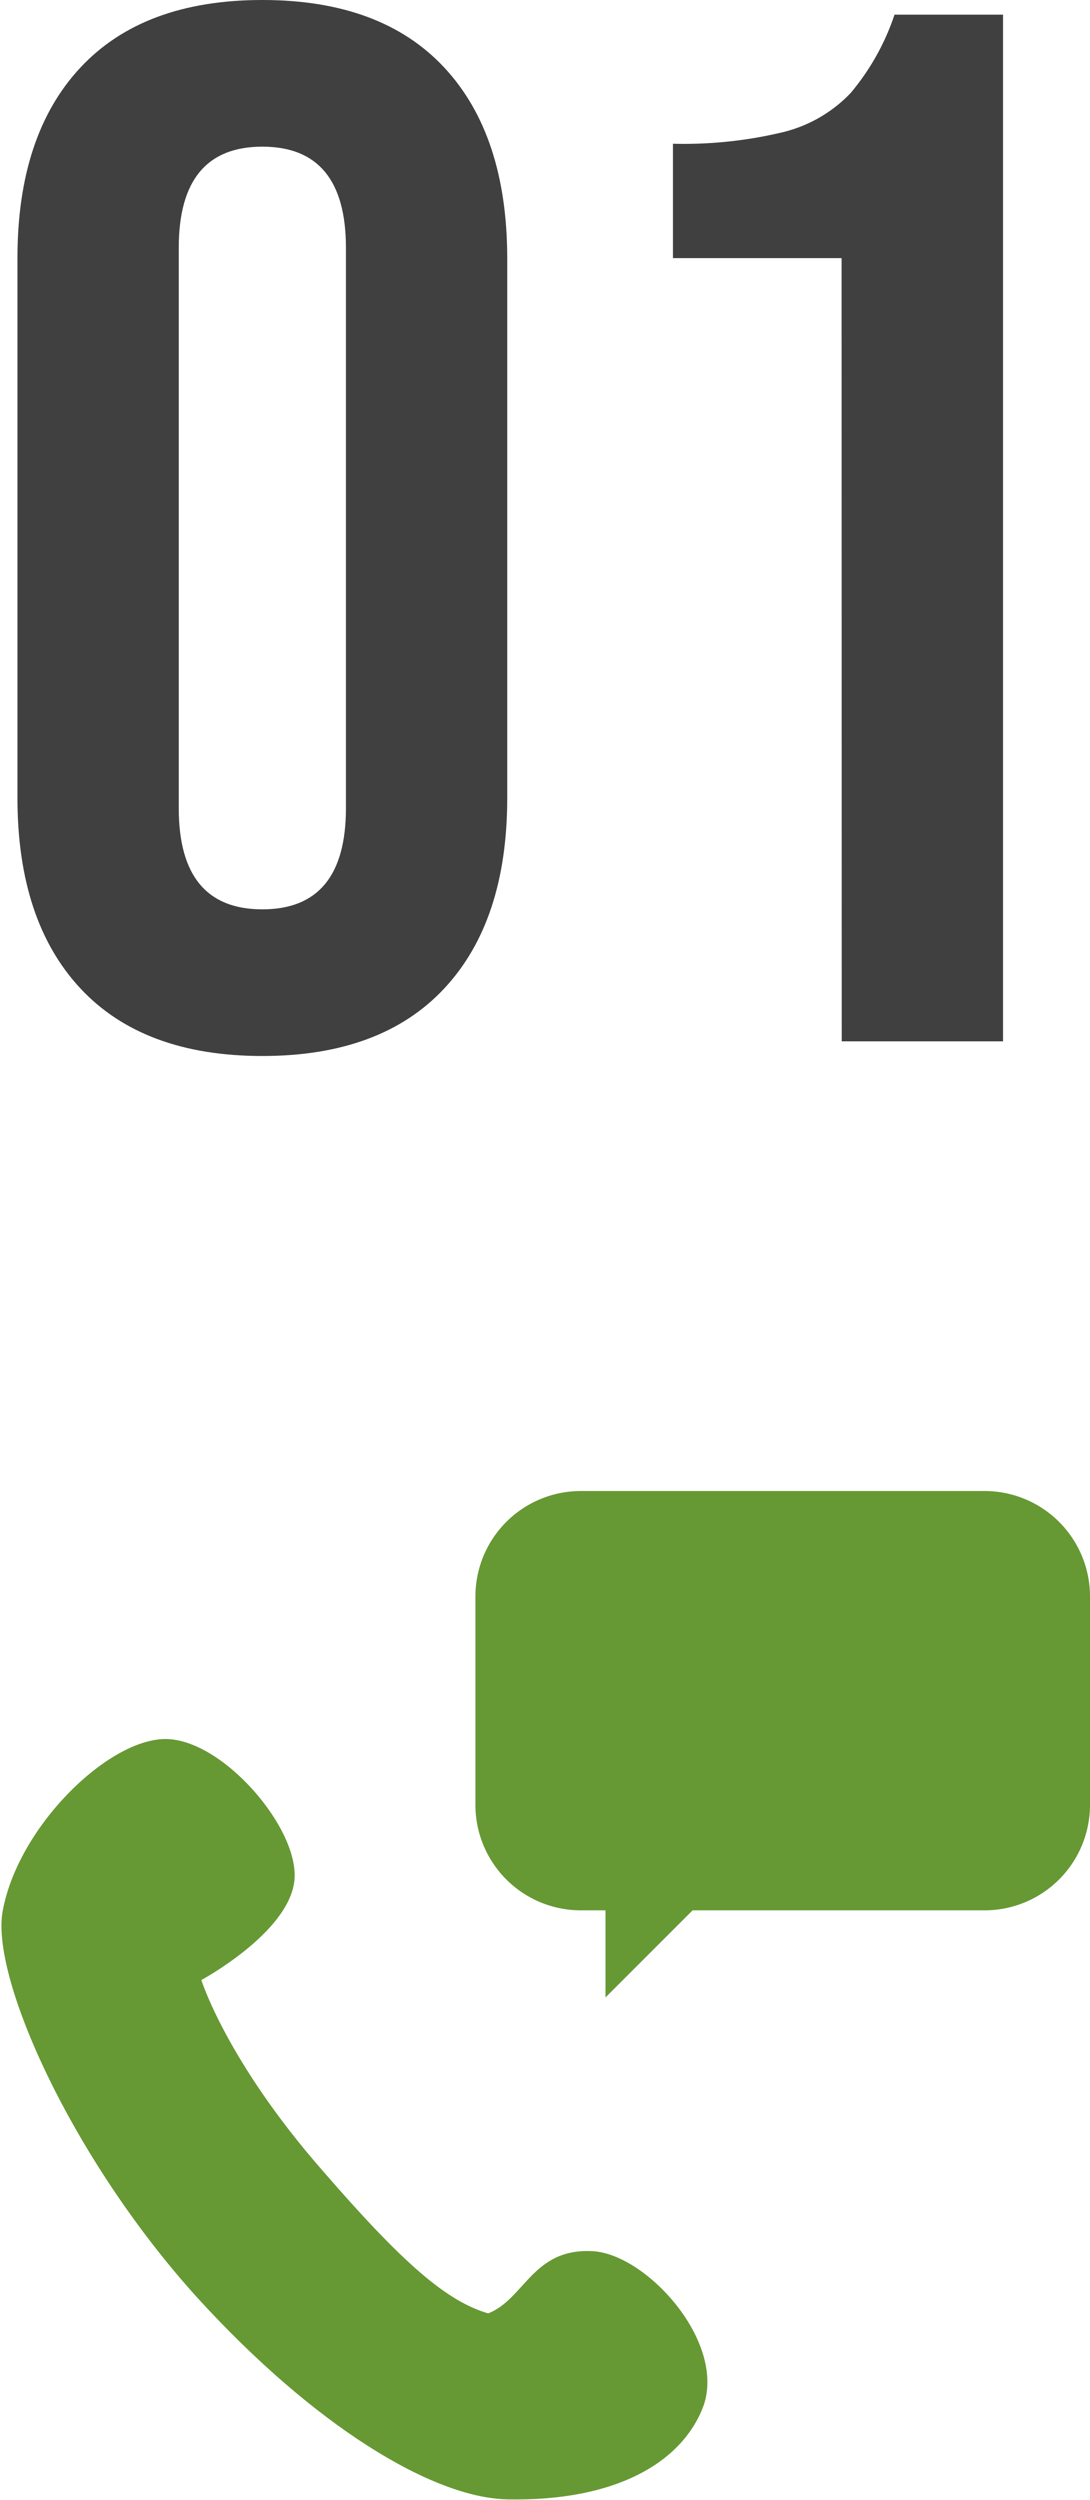
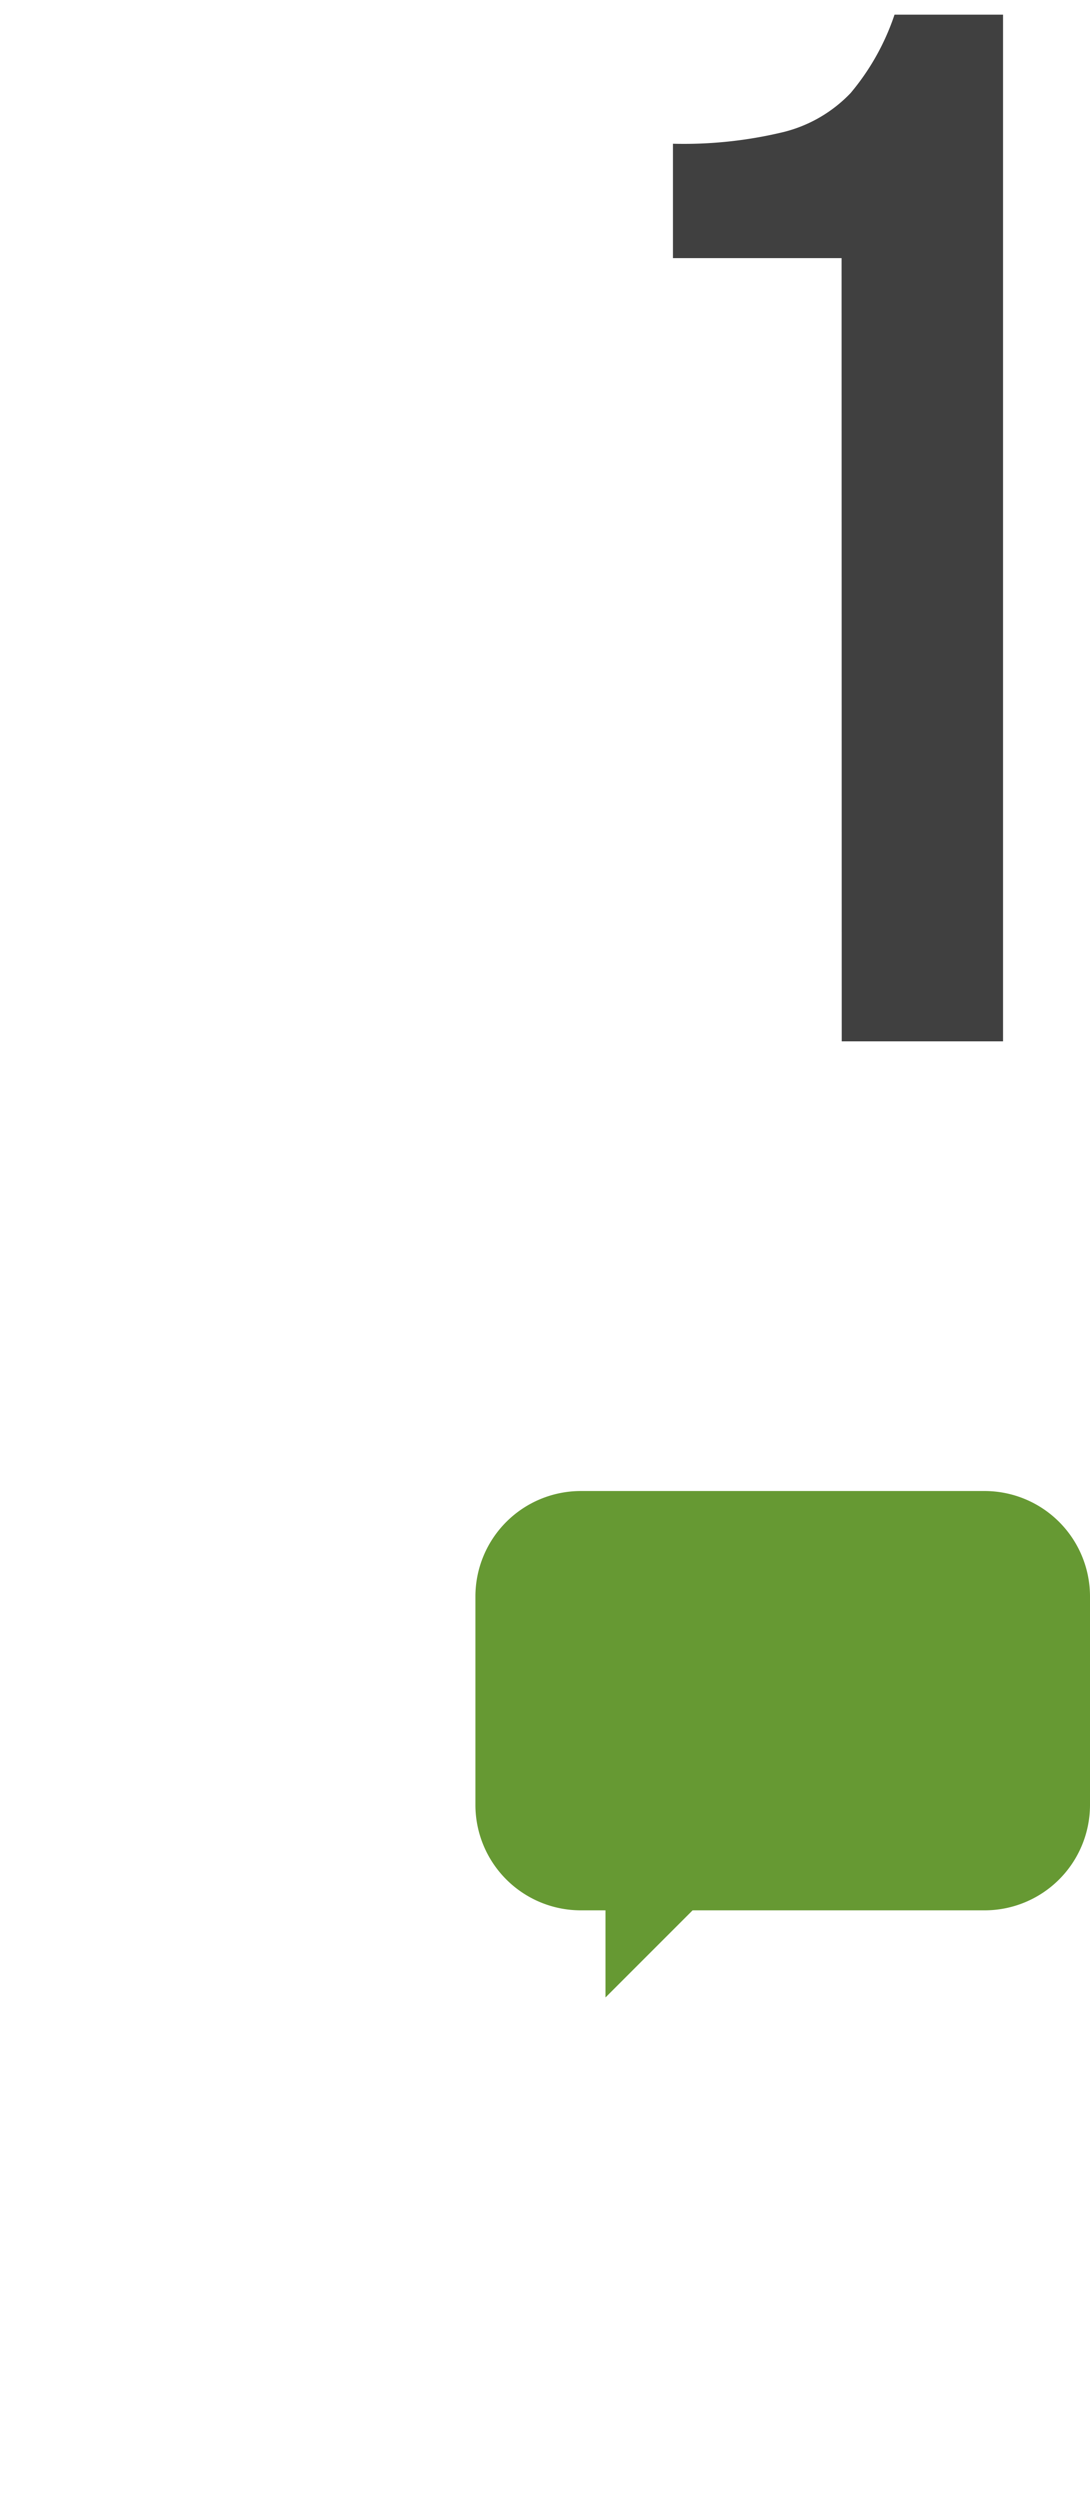
<svg xmlns="http://www.w3.org/2000/svg" viewBox="0 0 74.33 170.45">
  <defs>
    <style>.cls-1{fill:#404040;}.cls-2{fill:#693;}</style>
  </defs>
  <g id="レイヤー_2" data-name="レイヤー 2">
    <g id="コンテンツ">
-       <path class="cls-1" d="M5.49,67.4q-4.3-4.61-4.3-13V17.6q0-8.4,4.3-13T17.89,0Q26,0,30.29,4.6t4.3,13V54.4q0,8.4-4.3,13T17.89,72Q9.79,72,5.49,67.4Zm18.1-12.3V16.9q0-6.9-5.7-6.9t-5.7,6.9V55.1q0,6.9,5.7,6.9T23.59,55.1Z" />
      <path class="cls-1" d="M57.39,17.6H45.89V9.8A29,29,0,0,0,53.44,9,9.48,9.48,0,0,0,58,6.35,16.37,16.37,0,0,0,61,1h7.4V71h-11Z" />
-       <path class="cls-2" d="M40.44,153.49c-4.12-.24-4.66,3.27-7.15,4.24C30.46,156.9,27.5,154.35,22,148c-6.55-7.48-8.27-13-8.27-13s5.91-3.18,6.34-6.73-4.95-9.8-8.88-9.7-9.94,6-11,11.69c-.88,4.48,4.67,16.89,13.22,26.35,8,8.79,16.08,13.7,21.19,13.8,7.44.15,12-2.56,13.4-6.45C49.44,159.57,44.07,153.71,40.44,153.49Z" />
      <path class="cls-2" d="M67.16,101.66H39.59a7.19,7.19,0,0,0-7.17,7.17v14.26a7.19,7.19,0,0,0,7.17,7.16h1.7v5.94l5.94-5.94H67.16a7.19,7.19,0,0,0,7.17-7.16V108.83A7.19,7.19,0,0,0,67.16,101.66Z" />
    </g>
  </g>
</svg>